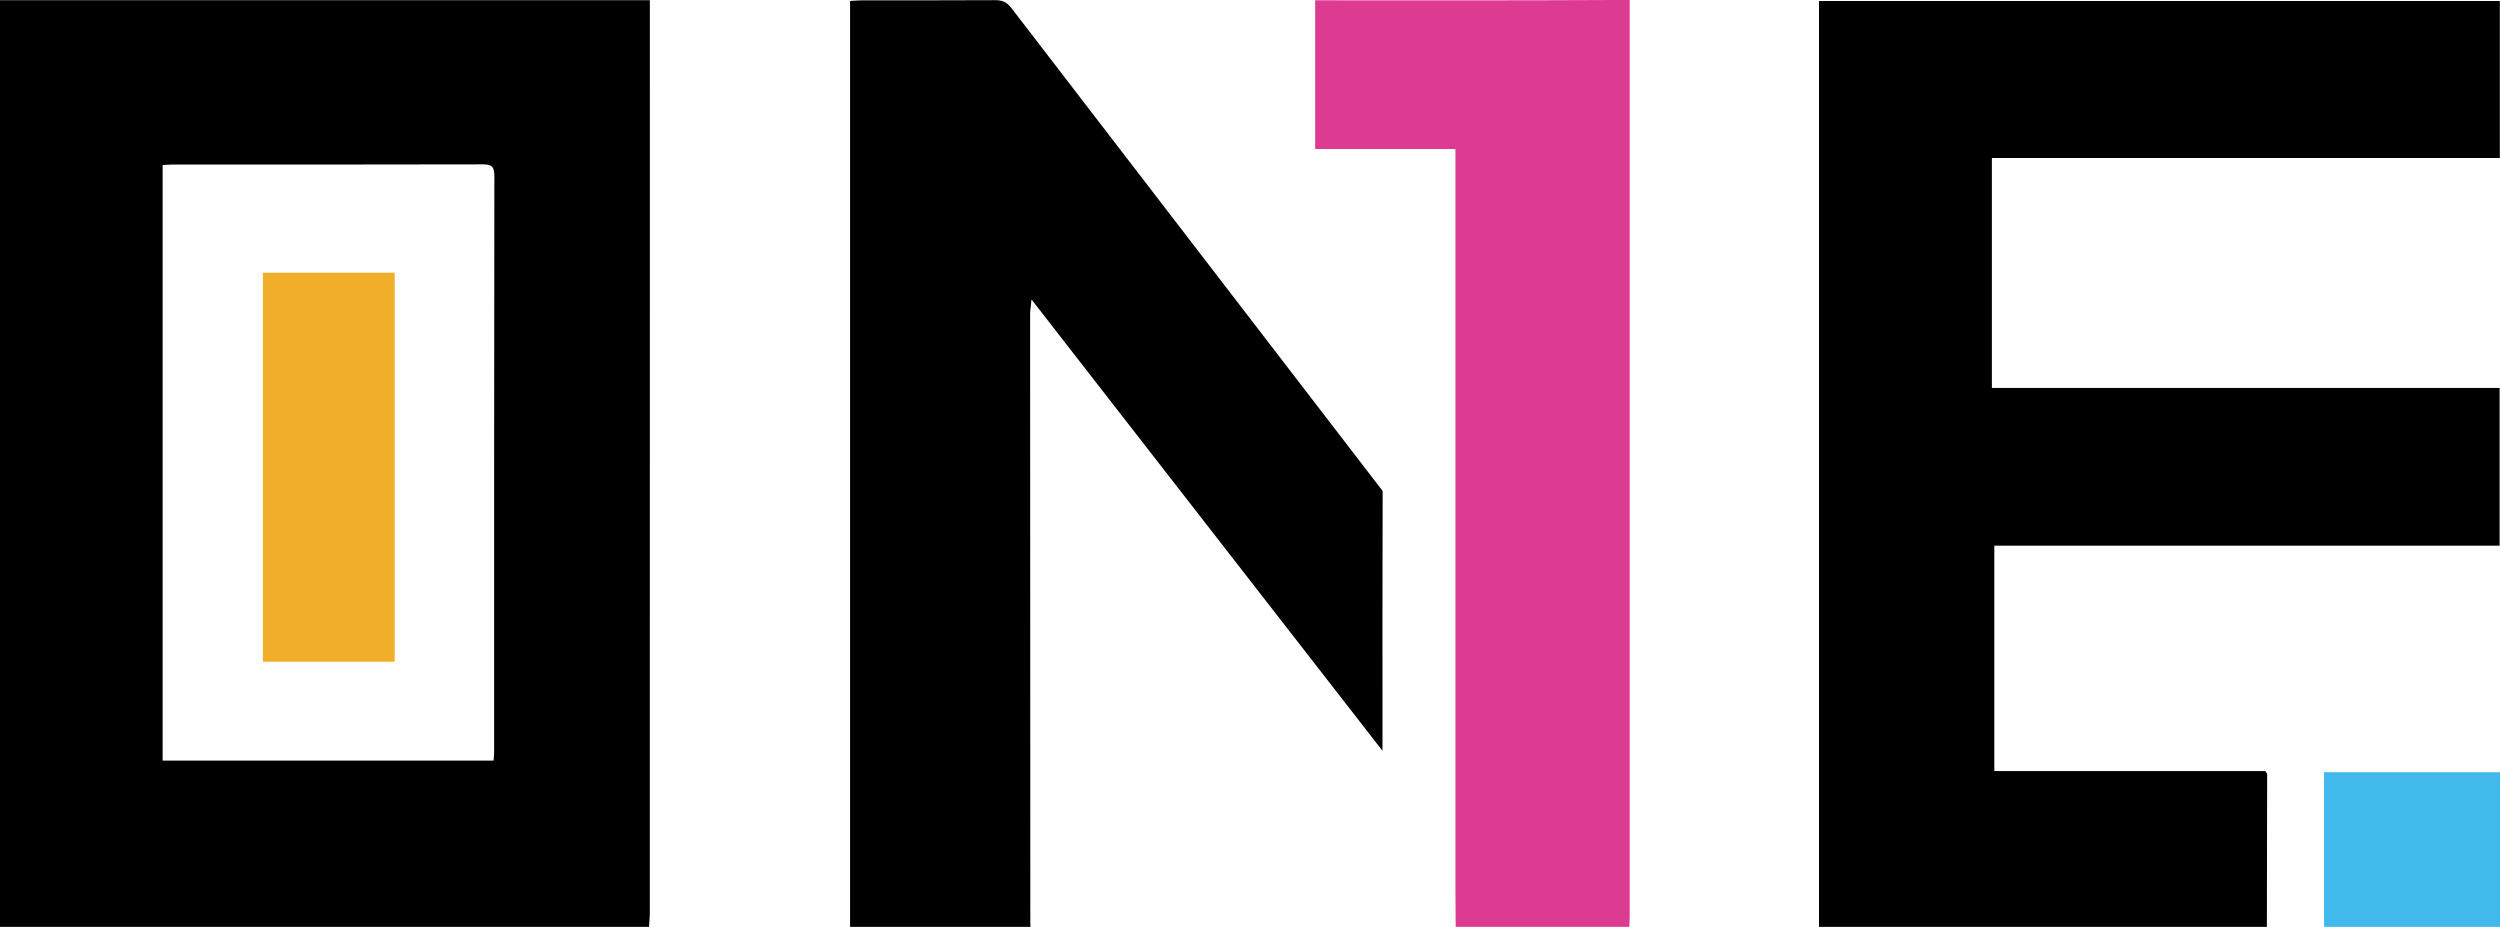
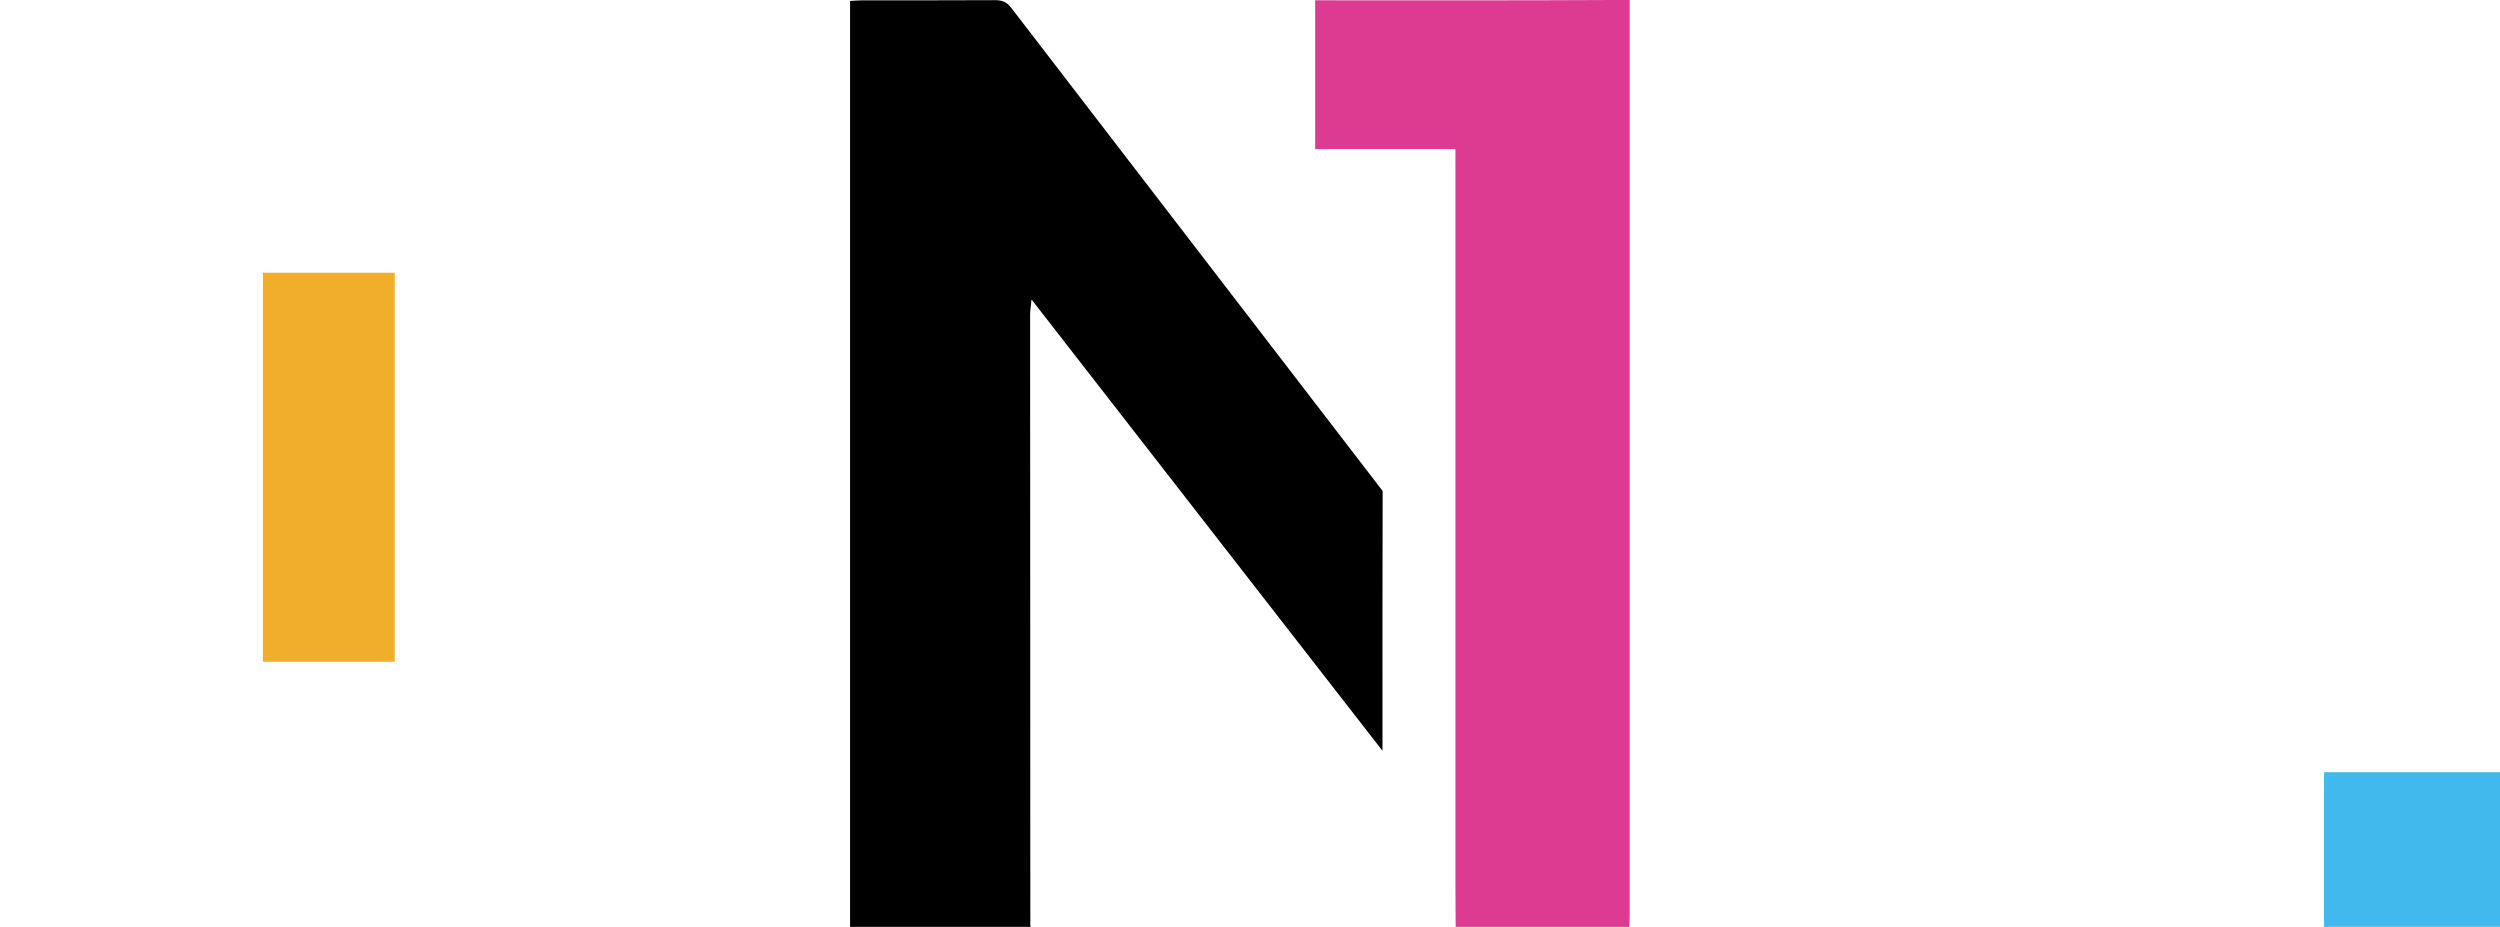
<svg xmlns="http://www.w3.org/2000/svg" id="Layer_2" data-name="Layer 2" viewBox="0 0 1089.54 403.94">
  <defs>
    <style>      .cls-1, .cls-2, .cls-3, .cls-4 {        stroke-width: 0px;      }      .cls-2 {        fill: #41b9ed;      }      .cls-3 {        fill: #dd3a92;      }      .cls-4 {        fill: #f0ae2b;      }    </style>
  </defs>
  <g id="Layer_1-2" data-name="Layer 1">
-     <path class="cls-1" d="m0,.09h283.22v6.23c0,130.56,0,261.13-.02,391.69,0,1.97-.24,3.95-.36,5.92H0V.09Zm70.88,71.84v259.56h144.25c.09-1.55.22-2.69.22-3.84,0-83.69-.02-167.39.1-251.08,0-4.07-1.32-4.95-5.12-4.94-44.97.12-89.94.07-134.91.08-1.31,0-2.62.12-4.55.22Z" />
-     <path class="cls-1" d="m792.75,403.94V.43h296.72v68.44h-221.38v100.2h221.28v68.74h-220.21v98.24h118.07c.51.78.83,1.04.83,1.3-.02,22.2-.07,44.4-.12,66.6h-195.2Z" />
    <path class="cls-1" d="m602.58,213.98c-.12,35.64-.07,71.27-.07,106.91v6.32c-50.92-65.48-101.84-130.96-152.76-196.44l-.29.1c-.04,2.02-.52,4.04-.52,6.06.01,88.68.05,177.35.09,266.03,0,.33.08.66.13.98h-78.68V.41c2.19-.11,3.78-.27,5.38-.27,19.25-.02,38.5.05,57.75-.07,3.05-.02,5.05.73,7.06,3.28" />
    <path class="cls-3" d="m710.24,0c0,130.08,0,269.39,0,399.48,0,1.49-.1,2.98-.15,4.47h-75.69c-.04-5.63-.1-11.27-.1-16.9,0-105.06,0-210.12,0-315.18,0-2.13,0-4.25,0-6.93h-61.13V.13c1.87,0,3.48,0,5.1,0,41.81,0,83.62.1,125.43-.13" />
    <path class="cls-2" d="m1012.85,403.94v-67.39h76.69v67.39h-76.69Z" />
    <path class="cls-4" d="m172.02,288.4h-57.44V118.85h57.44v169.54Z" />
  </g>
</svg>